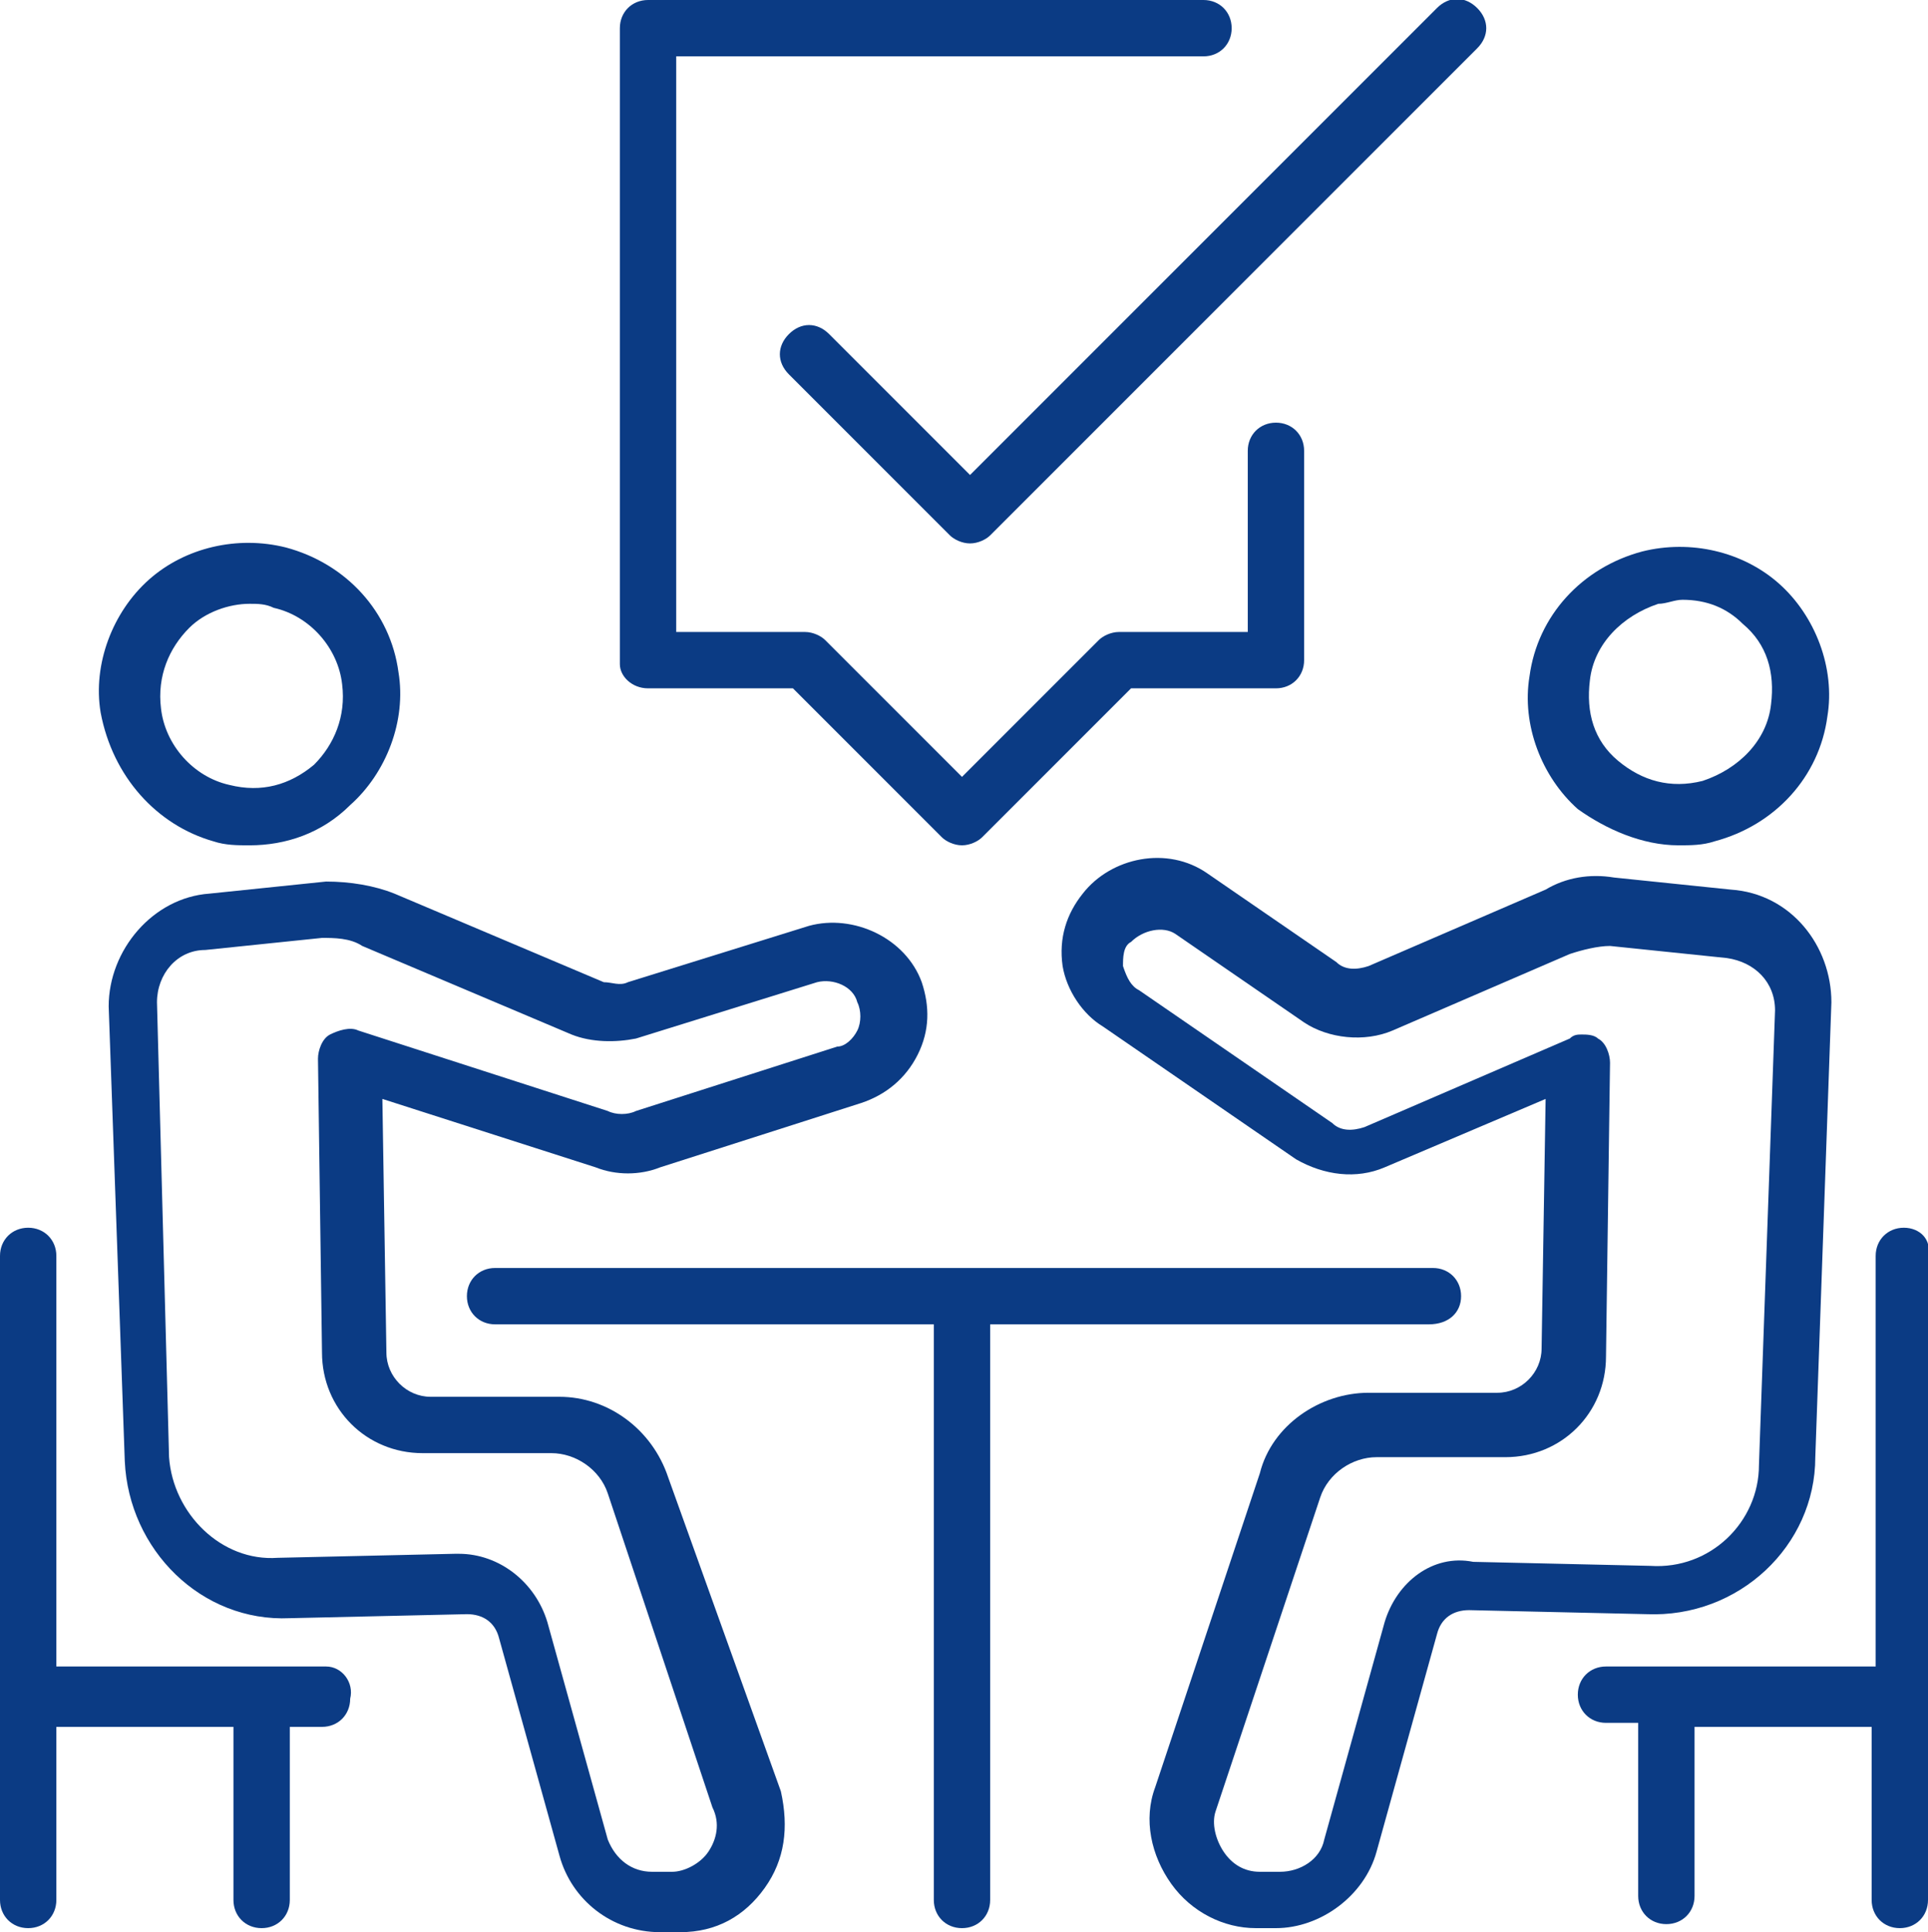
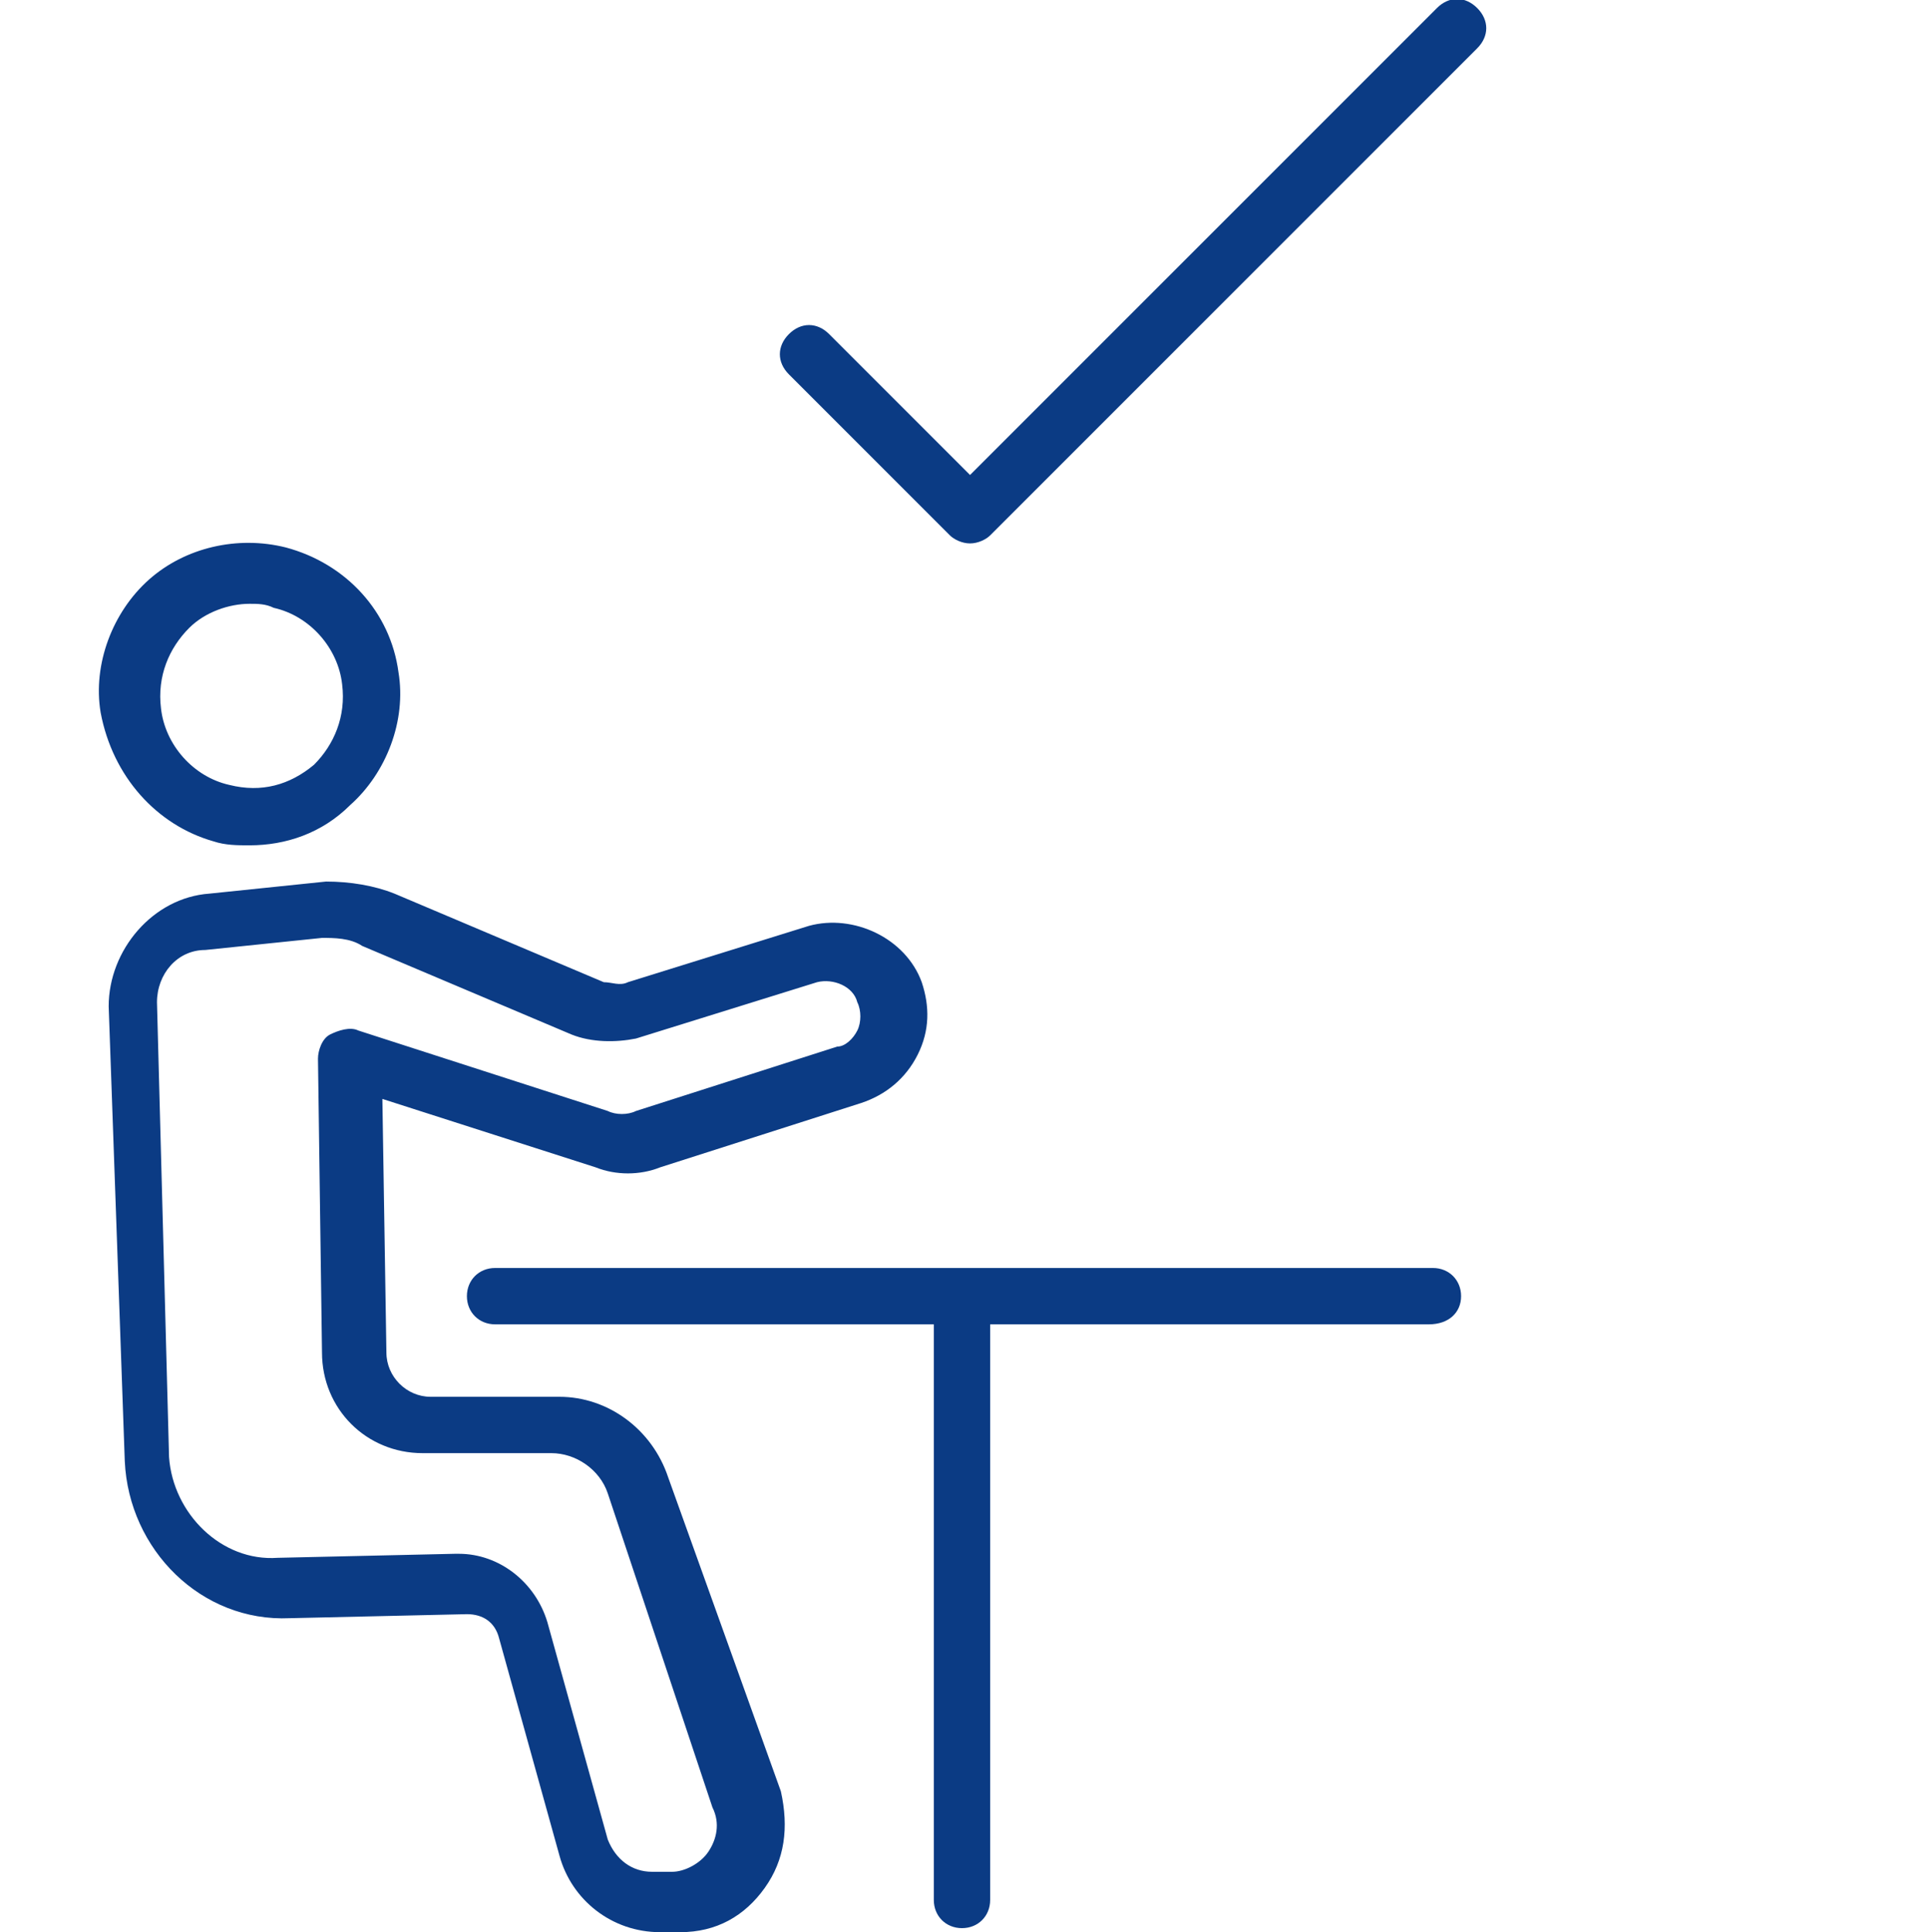
<svg xmlns="http://www.w3.org/2000/svg" version="1.1" id="Layer_1" x="0px" y="0px" viewBox="0 0 47.9 48" style="enable-background:new 0 0 47.9 48;" xml:space="preserve">
  <style type="text/css">
	.st0{fill:#0B3B84;}
</style>
  <g>
    <g>
      <path class="st0" d="M5.3,20.9C5.6,21,5.9,21,6.2,21c0.9,0,1.8-0.3,2.5-1c0.9-0.8,1.4-2.1,1.2-3.3c-0.2-1.5-1.3-2.7-2.8-3.1    c-1.2-0.3-2.5,0-3.4,0.8s-1.4,2.1-1.2,3.3C2.8,19.3,3.9,20.5,5.3,20.9z M4.7,15.6c0.4-0.4,1-0.6,1.5-0.6c0.2,0,0.4,0,0.6,0.1    c0.9,0.2,1.6,1,1.7,1.9c0.1,0.8-0.2,1.5-0.7,2c-0.6,0.5-1.3,0.7-2.1,0.5c-0.9-0.2-1.6-1-1.7-1.9C3.9,16.8,4.2,16.1,4.7,15.6z" />
    </g>
    <g>
-       <path class="st0" d="M41.7,21c0.3,0,0.6,0,0.9-0.1c1.5-0.4,2.6-1.6,2.8-3.1c0.2-1.2-0.3-2.5-1.2-3.3s-2.2-1.1-3.4-0.8    c-1.5,0.4-2.6,1.6-2.8,3.1c-0.2,1.2,0.3,2.5,1.2,3.3C39.9,20.6,40.8,21,41.7,21z M39.5,16.9c0.1-0.9,0.8-1.6,1.7-1.9    c0.2,0,0.4-0.1,0.6-0.1c0.6,0,1.1,0.2,1.5,0.6c0.6,0.5,0.8,1.2,0.7,2c-0.1,0.9-0.8,1.6-1.7,1.9l0,0c-0.8,0.2-1.5,0-2.1-0.5    S39.4,17.7,39.5,16.9z" />
-     </g>
+       </g>
    <g>
      <path class="st0" d="M36.3,32.2c0-0.4-0.3-0.7-0.7-0.7H12.3c-0.4,0-0.7,0.3-0.7,0.7s0.3,0.7,0.7,0.7h10.9v14.3    c0,0.4,0.3,0.7,0.7,0.7s0.7-0.3,0.7-0.7V32.9h10.9C36,32.9,36.3,32.6,36.3,32.2z" />
    </g>
    <g>
      <path class="st0" d="M16.6,36.7c-0.4-1.2-1.5-2-2.7-2h-3.2c-0.6,0-1.1-0.5-1.1-1.1l-0.1-6.3l5.3,1.7c0.5,0.2,1.1,0.2,1.6,0l5-1.6    c0.6-0.2,1.1-0.6,1.4-1.2s0.3-1.2,0.1-1.8c-0.4-1.1-1.7-1.7-2.8-1.4l-4.5,1.4c-0.2,0.1-0.4,0-0.6,0l-5.2-2.2    c-0.5-0.2-1.1-0.3-1.7-0.3l-2.9,0.3c-1.4,0.1-2.5,1.4-2.5,2.8l0.4,11.3c0.1,2.2,1.9,4,4.1,3.9l4.4-0.1c0.4,0,0.7,0.2,0.8,0.6    l1.5,5.4c0.3,1.1,1.3,1.9,2.5,1.9h0.5c0.9,0,1.6-0.4,2.1-1.1s0.6-1.5,0.4-2.4L16.6,36.7z M17.6,46c-0.2,0.3-0.6,0.5-0.9,0.5h-0.5    c-0.5,0-0.9-0.3-1.1-0.8l-1.5-5.4c-0.3-1-1.2-1.7-2.2-1.7c0,0,0,0-0.1,0l-4.4,0.1c-1.4,0.1-2.6-1.1-2.7-2.5L3.9,24.9    c0-0.7,0.5-1.3,1.2-1.3L8,23.3c0.3,0,0.7,0,1,0.2l5.2,2.2c0.5,0.2,1.1,0.2,1.6,0.1l4.5-1.4c0.4-0.1,0.9,0.1,1,0.5    c0.1,0.2,0.1,0.5,0,0.7S21,26,20.8,26l-5,1.6c-0.2,0.1-0.5,0.1-0.7,0l-6.2-2c-0.2-0.1-0.5,0-0.7,0.1s-0.3,0.4-0.3,0.6L8,33.6    c0,1.4,1.1,2.5,2.5,2.5h3.2c0.6,0,1.2,0.4,1.4,1l2.6,7.8C17.9,45.3,17.8,45.7,17.6,46z" />
    </g>
    <g>
-       <path class="st0" d="M8.1,41.4H1.4V31.2c0-0.4-0.3-0.7-0.7-0.7S0,30.8,0,31.2v16c0,0.4,0.3,0.7,0.7,0.7s0.7-0.3,0.7-0.7v-4.3h4.4    v4.3c0,0.4,0.3,0.7,0.7,0.7s0.7-0.3,0.7-0.7v-4.3H8c0.4,0,0.7-0.3,0.7-0.7C8.8,41.8,8.5,41.4,8.1,41.4z" />
-     </g>
+       </g>
    <g>
-       <path class="st0" d="M45.1,36.2l0.4-11.3c0-1.4-1-2.7-2.5-2.8l-2.9-0.3c-0.6-0.1-1.2,0-1.7,0.3L34,24c-0.3,0.1-0.6,0.1-0.8-0.1    L30,21.7c-1-0.7-2.4-0.4-3.1,0.5c-0.4,0.5-0.6,1.1-0.5,1.8c0.1,0.6,0.5,1.2,1,1.5l4.8,3.3c0.7,0.4,1.5,0.5,2.2,0.2l4-1.7l-0.1,6.2    c0,0.6-0.5,1.1-1.1,1.1H34c-1.2,0-2.4,0.8-2.7,2l-2.6,7.8c-0.3,0.8-0.1,1.7,0.4,2.4s1.3,1.1,2.1,1.1h0.5c1.1,0,2.2-0.8,2.5-1.9    l1.5-5.4c0.1-0.4,0.4-0.6,0.8-0.6l4.4,0.1C43.2,40.2,45.1,38.4,45.1,36.2z M34.4,40.3l-1.5,5.4c-0.1,0.5-0.6,0.8-1.1,0.8h-0.5    c-0.4,0-0.7-0.2-0.9-0.5s-0.3-0.7-0.2-1l2.6-7.8c0.2-0.6,0.8-1,1.4-1h3.2c1.4,0,2.5-1.1,2.5-2.5l0.1-7.3c0-0.2-0.1-0.5-0.3-0.6    c-0.1-0.1-0.3-0.1-0.4-0.1s-0.2,0-0.3,0.1L33.9,28c-0.3,0.1-0.6,0.1-0.8-0.1l-4.8-3.3c-0.2-0.1-0.3-0.3-0.4-0.6    c0-0.2,0-0.5,0.2-0.6c0.3-0.3,0.8-0.4,1.1-0.2l3.2,2.2c0.6,0.4,1.5,0.5,2.2,0.2l4.4-1.9c0.3-0.1,0.7-0.2,1-0.2l2.9,0.3    c0.7,0.1,1.2,0.6,1.2,1.3l-0.4,11.3c0,1.4-1.2,2.6-2.7,2.5l-4.4-0.1C35.6,38.6,34.7,39.3,34.4,40.3z" />
-     </g>
+       </g>
    <g>
-       <path class="st0" d="M47.3,30.5c-0.4,0-0.7,0.3-0.7,0.7v10.2h-6.7c-0.4,0-0.7,0.3-0.7,0.7s0.3,0.7,0.7,0.7h0.8v4.3    c0,0.4,0.3,0.7,0.7,0.7s0.7-0.3,0.7-0.7v-4.2h4.4v4.3c0,0.4,0.3,0.7,0.7,0.7s0.7-0.3,0.7-0.7v-16C48,30.8,47.7,30.5,47.3,30.5z" />
-     </g>
+       </g>
    <g>
-       <path class="st0" d="M16.1,17.1h3.6l3.7,3.7c0.1,0.1,0.3,0.2,0.5,0.2s0.4-0.1,0.5-0.2l3.7-3.7h3.6c0.4,0,0.7-0.3,0.7-0.7v-5.2    c0-0.4-0.3-0.7-0.7-0.7S31,10.8,31,11.2v4.5h-3.2c-0.2,0-0.4,0.1-0.5,0.2l-3.4,3.4l-3.4-3.4c-0.1-0.1-0.3-0.2-0.5-0.2h-3.2V1.4    h13.1c0.4,0,0.7-0.3,0.7-0.7S30.3,0,29.9,0H16.1c-0.4,0-0.7,0.3-0.7,0.7v15.8C15.4,16.8,15.7,17.1,16.1,17.1z" />
-     </g>
+       </g>
    <g>
      <path class="st0" d="M20.6,8.3c-0.3-0.3-0.7-0.3-1,0s-0.3,0.7,0,1l4,4c0.1,0.1,0.3,0.2,0.5,0.2s0.4-0.1,0.5-0.2L36.7,1.2    c0.3-0.3,0.3-0.7,0-1s-0.7-0.3-1,0L24.1,11.8L20.6,8.3z" />
    </g>
  </g>
</svg>